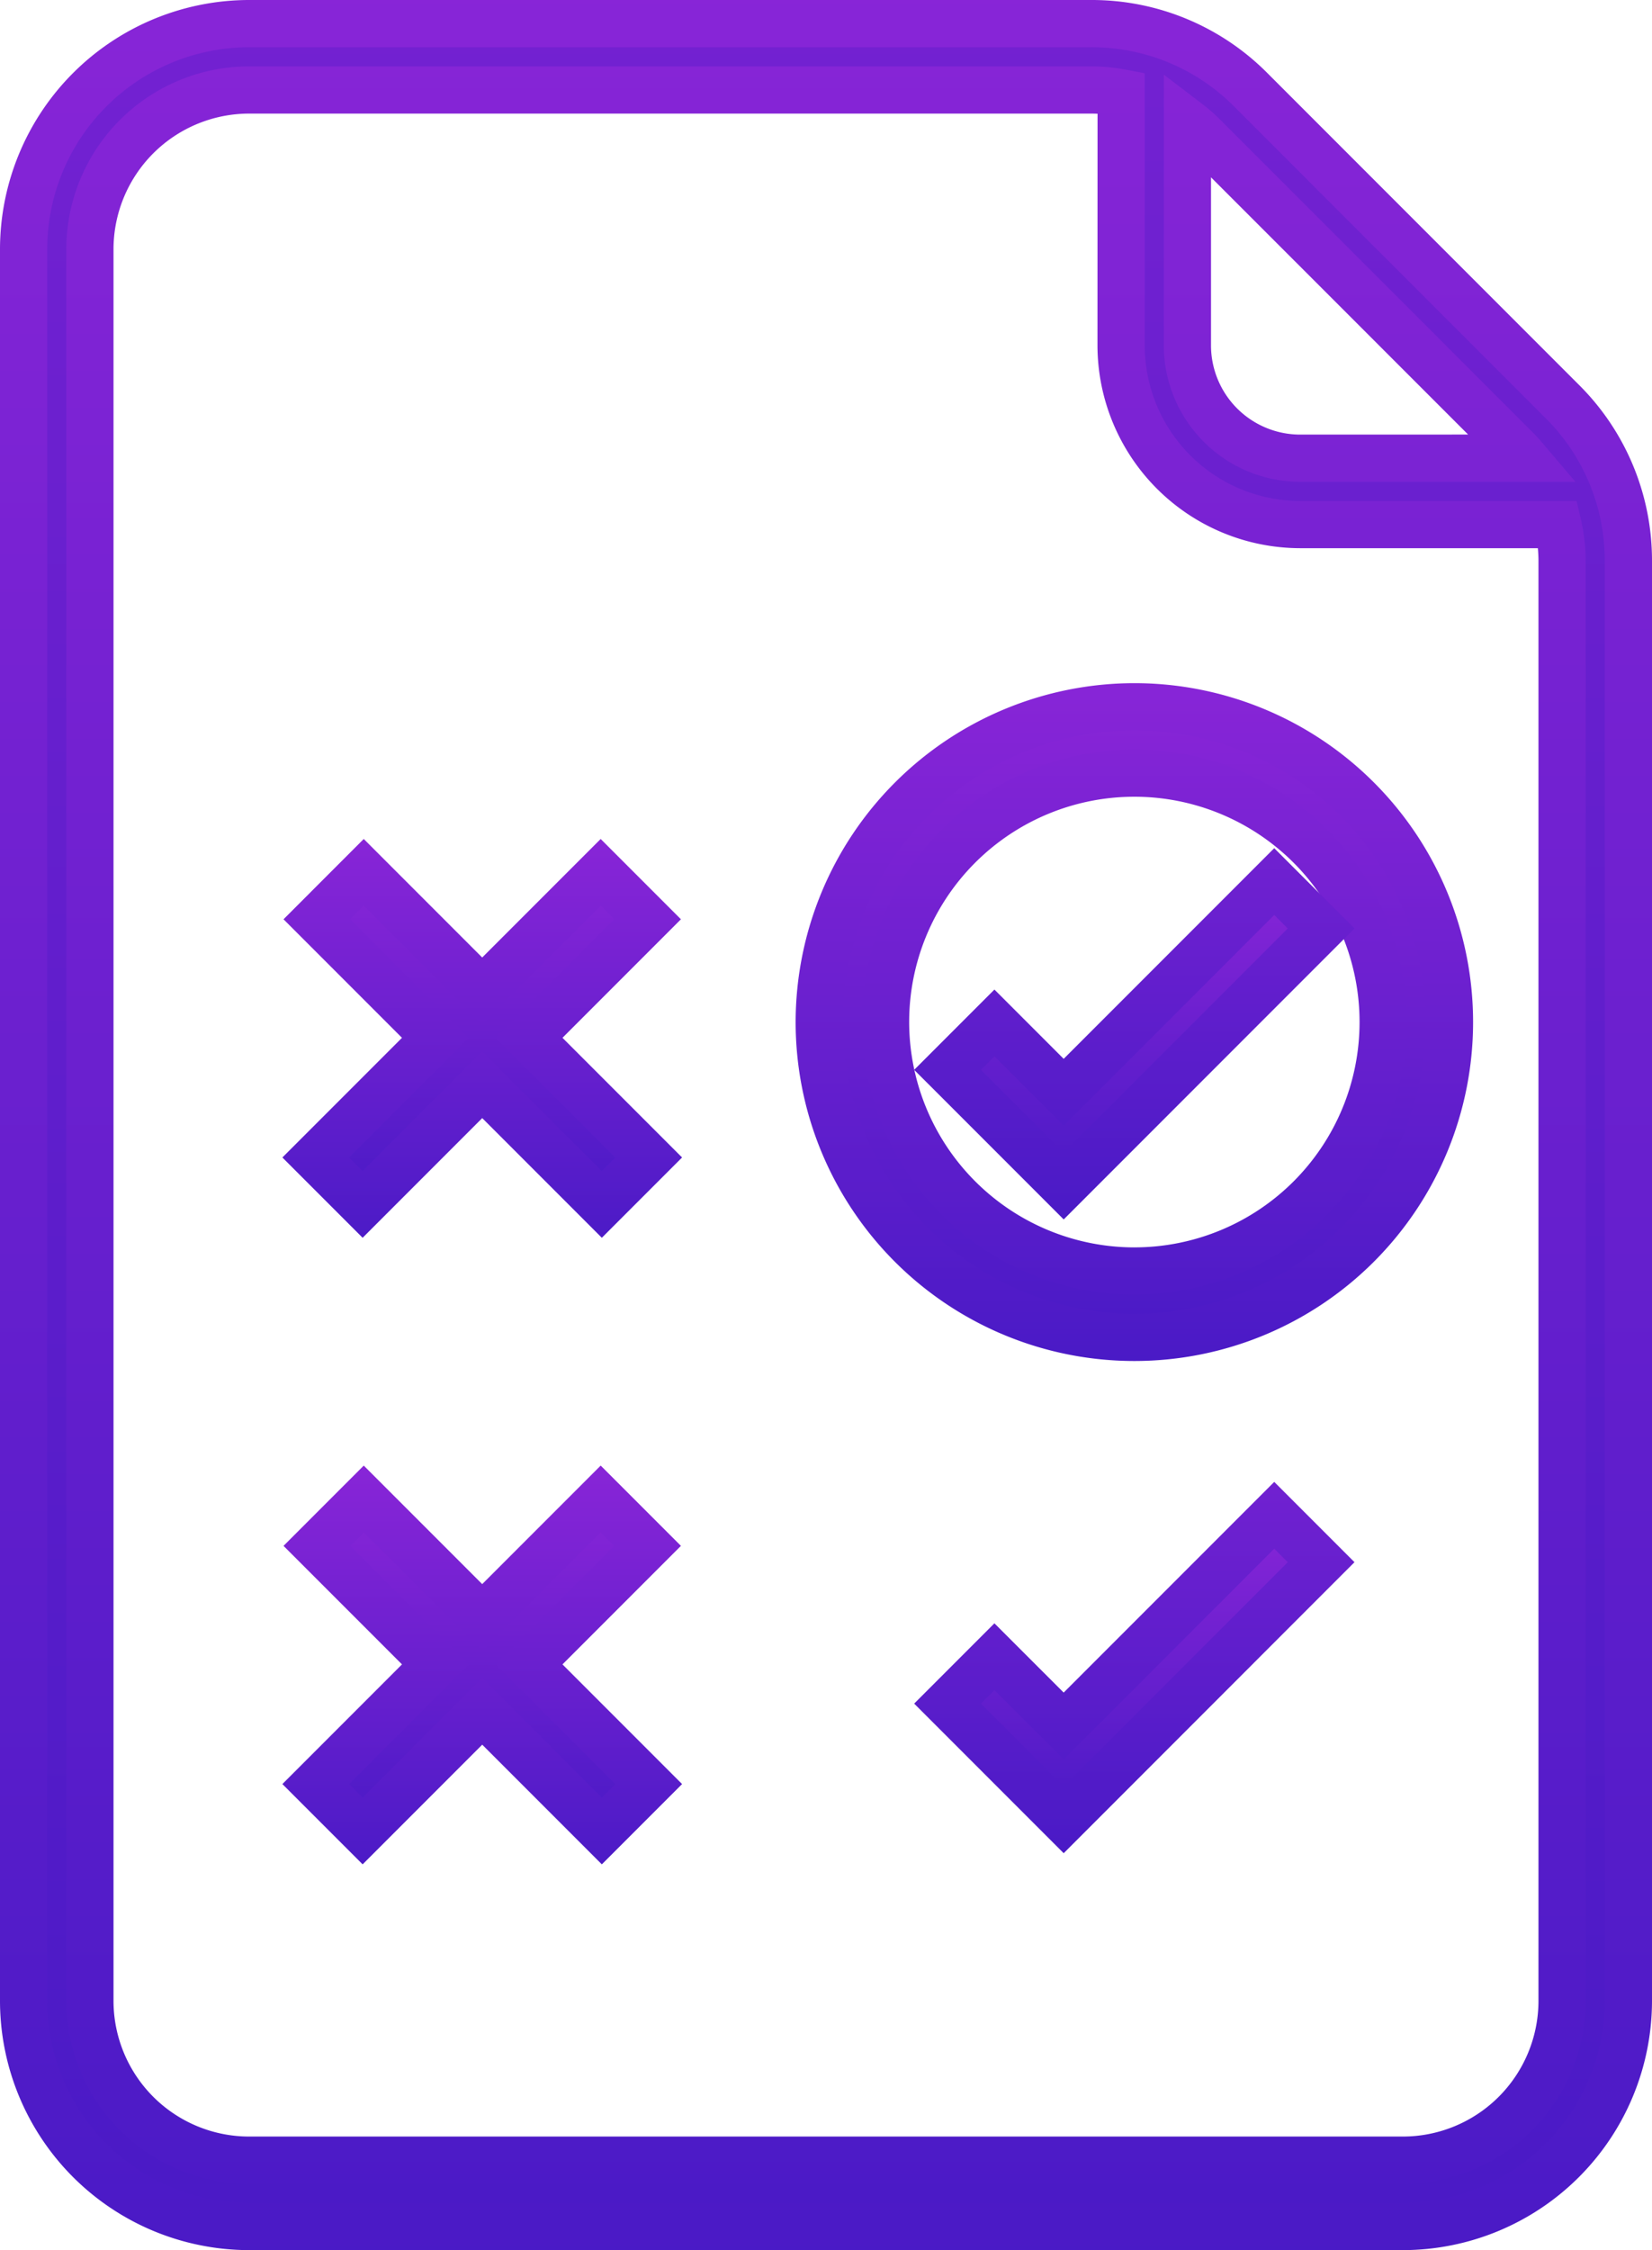
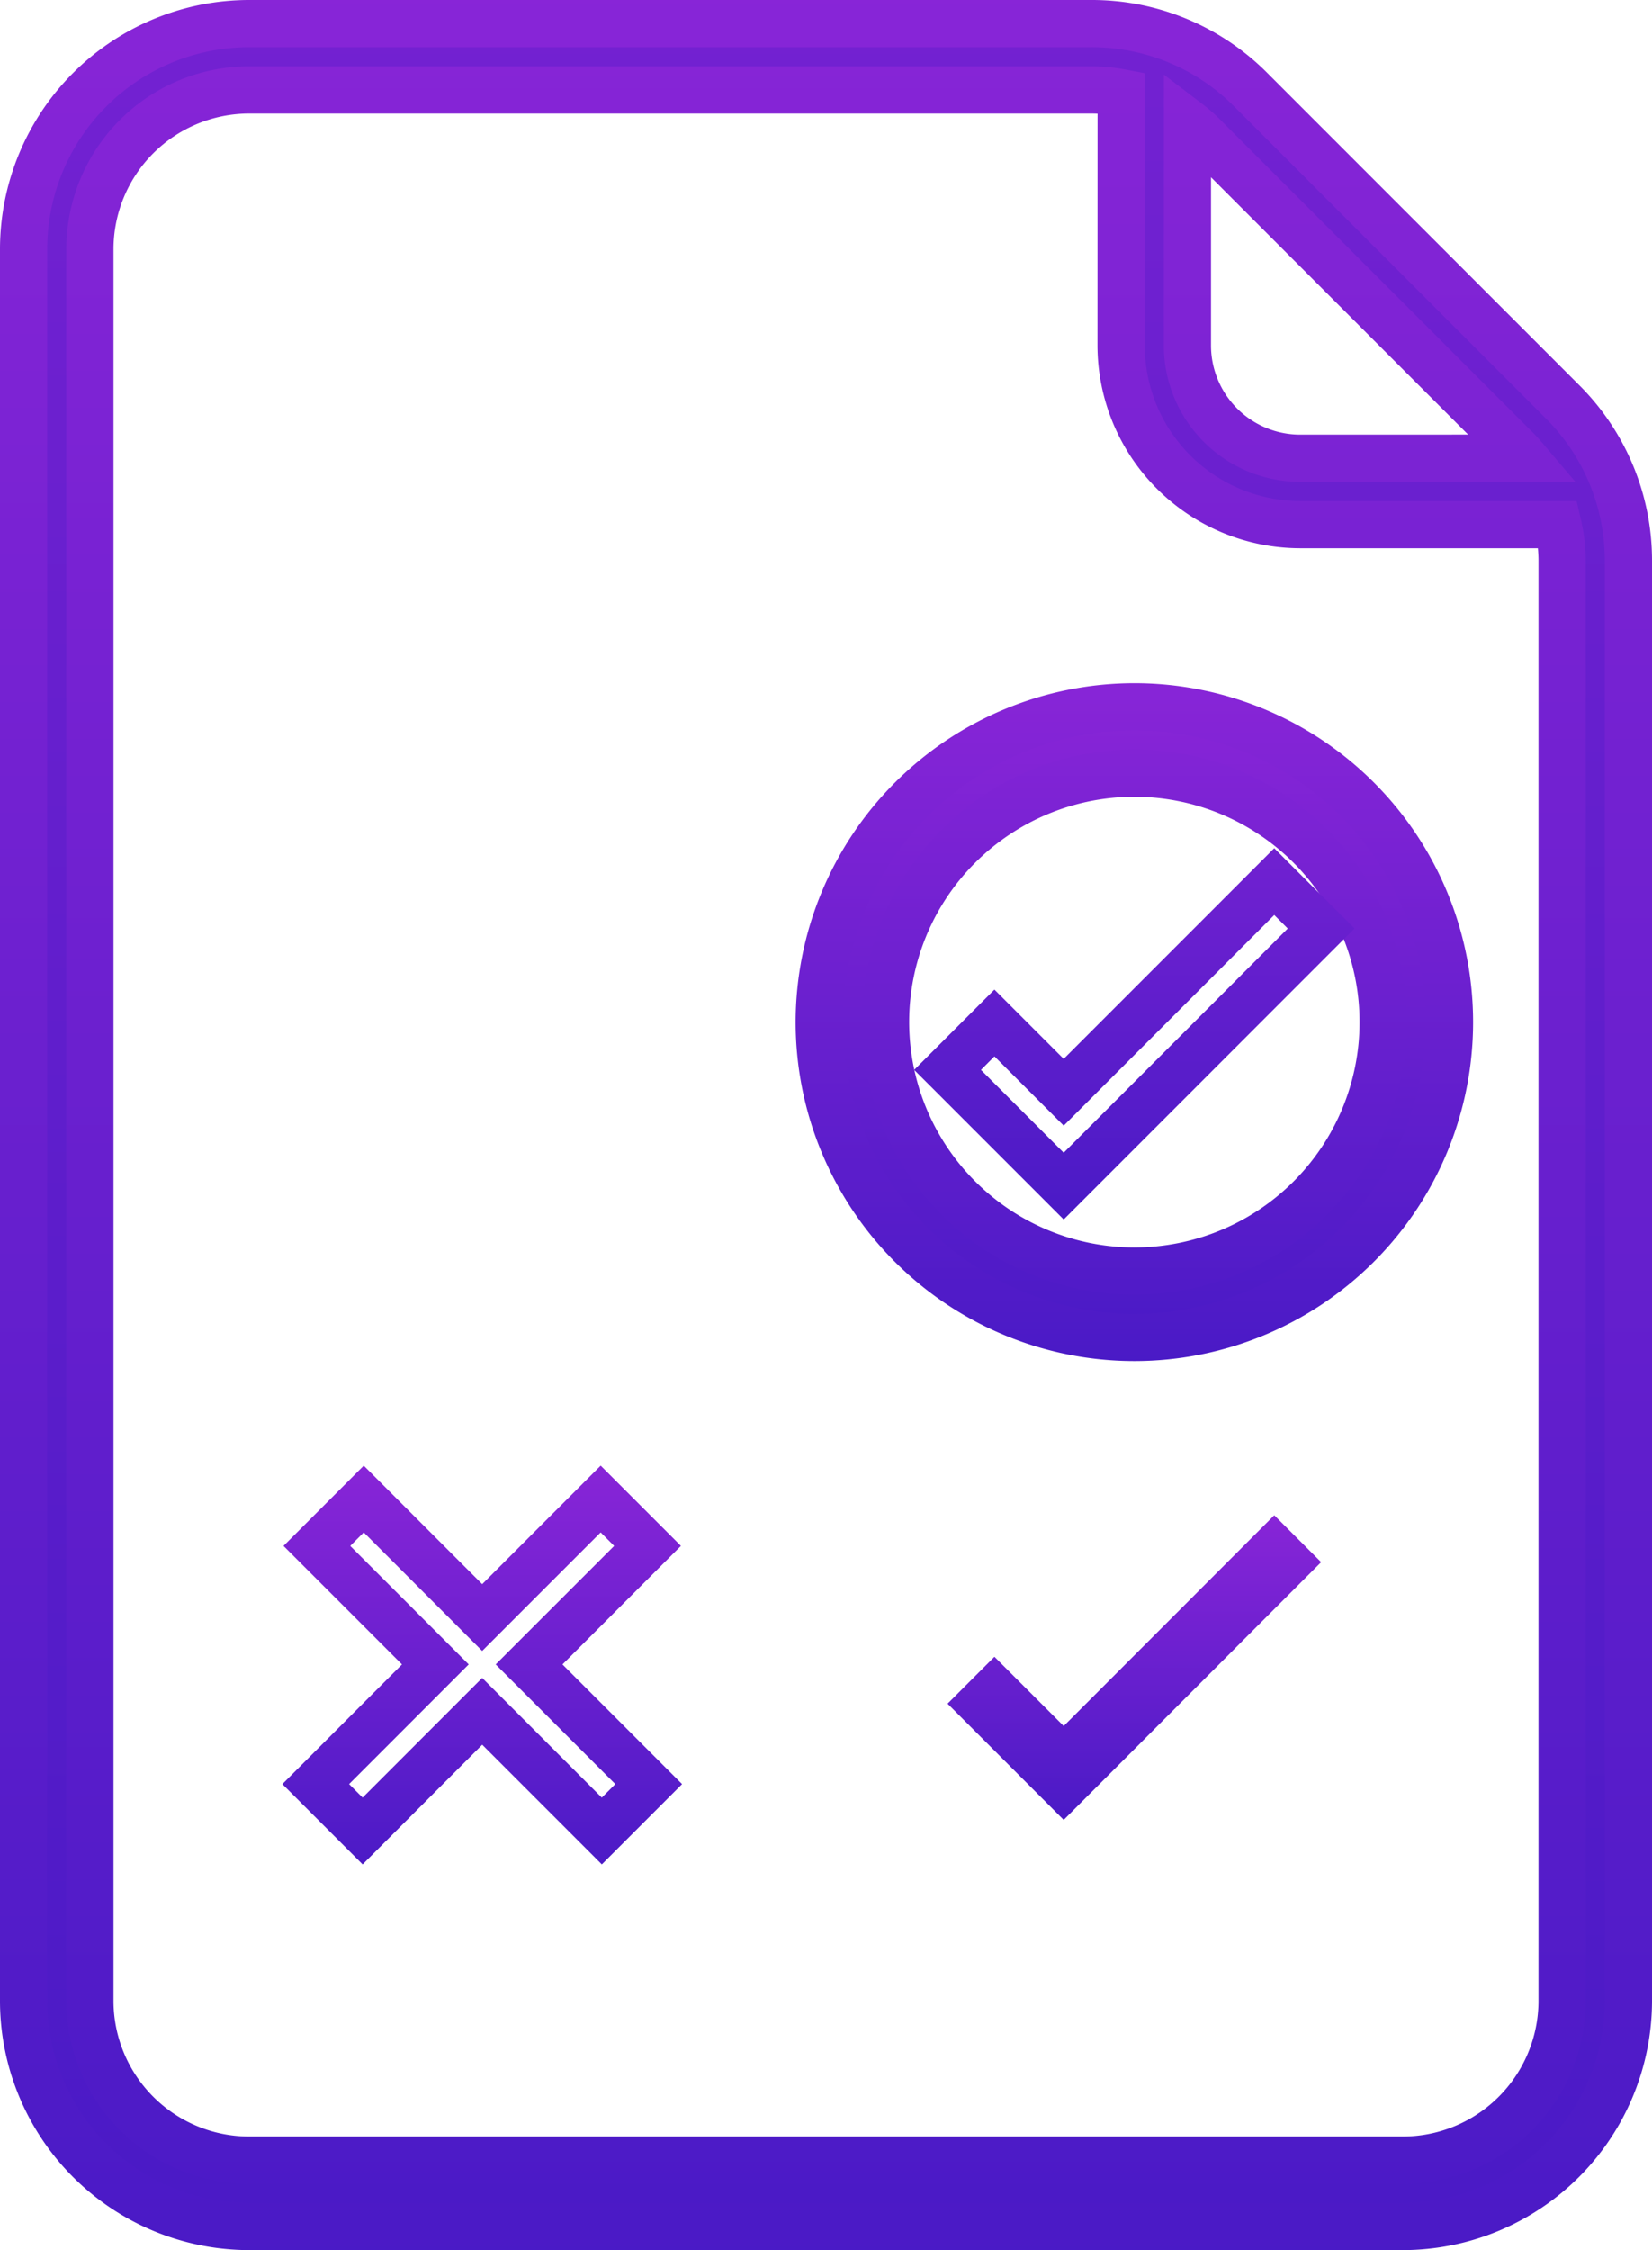
<svg xmlns="http://www.w3.org/2000/svg" width="69.991" height="95.276" viewBox="0 0 69.991 95.276">
  <defs>
    <linearGradient id="linear-gradient" x1="0.5" x2="0.5" y2="1" gradientUnits="objectBoundingBox">
      <stop offset="0" stop-color="#8825d7" />
      <stop offset="1" stop-color="#4a1ac6" />
    </linearGradient>
  </defs>
  <g id="Group_10581" data-name="Group 10581" transform="translate(-1110.694 -9242.346)">
    <path id="Path_26533" data-name="Path 26533" d="M180.23,90H144.552A9.563,9.563,0,0,0,135,99.552v74.172a9.563,9.563,0,0,0,9.552,9.552h48.886a9.563,9.563,0,0,0,9.552-9.552V112.761a9.489,9.489,0,0,0-2.8-6.755L186.985,92.8A9.492,9.492,0,0,0,180.23,90Zm19.951,83.724a6.751,6.751,0,0,1-6.743,6.743H144.552a6.751,6.751,0,0,1-6.743-6.743V99.552a6.751,6.751,0,0,1,6.743-6.743H180.23a6.808,6.808,0,0,1,1.268.119v10.7a7.594,7.594,0,0,0,7.586,7.586H200a6.79,6.79,0,0,1,.18,1.549Zm-1.6-65.322h-9.5a4.782,4.782,0,0,1-4.776-4.776V94.182a6.844,6.844,0,0,1,.691.6l13.208,13.208C198.338,108.125,198.463,108.262,198.582,108.4Z" transform="translate(976.694 9153.346)" fill="url(#linear-gradient)" />
    <path id="Path_26533_-_Outline" data-name="Path 26533 - Outline" d="M144.552,89H180.23a10.485,10.485,0,0,1,7.462,3.091L200.9,105.3a10.482,10.482,0,0,1,3.091,7.462v60.963a10.564,10.564,0,0,1-10.552,10.552H144.552A10.564,10.564,0,0,1,134,173.724V99.552A10.564,10.564,0,0,1,144.552,89Zm48.886,93.276a8.562,8.562,0,0,0,8.552-8.552V112.761a8.5,8.5,0,0,0-2.5-6.047L186.278,93.5A8.5,8.5,0,0,0,180.23,91H144.552A8.562,8.562,0,0,0,136,99.552v74.172a8.562,8.562,0,0,0,8.552,8.552ZM144.552,91.81H180.23a7.833,7.833,0,0,1,1.454.137l.814.154v11.526a6.593,6.593,0,0,0,6.586,6.586h11.711l.181.772a7.806,7.806,0,0,1,.206,1.777v60.963a7.752,7.752,0,0,1-7.743,7.743H144.552a7.752,7.752,0,0,1-7.743-7.743V99.552A7.752,7.752,0,0,1,144.552,91.81ZM180.5,93.816q-.134-.006-.268-.006H144.552a5.749,5.749,0,0,0-5.743,5.743v74.172a5.749,5.749,0,0,0,5.743,5.743h48.886a5.749,5.749,0,0,0,5.743-5.743V112.761q0-.274-.026-.549H189.083a8.6,8.6,0,0,1-8.586-8.586Zm2.81-1.654,1.606,1.225a7.879,7.879,0,0,1,.792.69l13.208,13.208c.143.144.284.3.43.469l1.4,1.648H189.083a5.783,5.783,0,0,1-5.776-5.776ZM196.2,107.4,185.307,96.508v7.118a3.78,3.78,0,0,0,3.776,3.776Z" transform="translate(976.694 9153.346)" fill="url(#linear-gradient)" />
    <path id="Path_26534" data-name="Path 26534" d="M268.331,192.96a13.351,13.351,0,1,0,13.351,13.351A13.366,13.366,0,0,0,268.331,192.96Zm0,23.892a10.541,10.541,0,1,1,10.542-10.541A10.553,10.553,0,0,1,268.331,216.852Z" transform="translate(890.423 9079.313)" fill="url(#linear-gradient)" />
    <path id="Path_26534_-_Outline" data-name="Path 26534 - Outline" d="M268.331,191.96a14.351,14.351,0,1,1-14.351,14.351A14.367,14.367,0,0,1,268.331,191.96Zm0,26.7a12.351,12.351,0,1,0-12.351-12.351A12.365,12.365,0,0,0,268.331,218.662Zm0-23.892a11.541,11.541,0,1,1-11.541,11.541A11.555,11.555,0,0,1,268.331,194.77Zm0,21.083a9.541,9.541,0,1,0-9.541-9.541A9.552,9.552,0,0,0,268.331,215.852Z" transform="translate(890.423 9079.313)" fill="url(#linear-gradient)" />
-     <path id="Path_26535" data-name="Path 26535" d="M193.108,219.908l-1.986-1.987L186.1,222.94l-5.019-5.019-1.986,1.987,5.019,5.019-5.067,5.067,1.986,1.986,5.067-5.067,5.067,5.067,1.987-1.986-5.067-5.067Z" transform="translate(945.021 9061.364)" fill="url(#linear-gradient)" />
-     <path id="Path_26535_-_Outline" data-name="Path 26535 - Outline" d="M181.084,216.507l5.019,5.019,5.019-5.019,3.4,3.4-5.018,5.019,5.067,5.067-3.4,3.4-5.067-5.067-5.067,5.067-3.4-3.4,5.067-5.067-5.019-5.019Zm10.61,3.4-.572-.572-5.019,5.019-5.019-5.019-.572.572,5.019,5.019-5.067,5.067.572.572L186.1,225.5l5.067,5.067.572-.572-5.067-5.067Z" transform="translate(945.021 9061.364)" fill="url(#linear-gradient)" />
-     <path id="Path_26536" data-name="Path 26536" d="M279.253,228.222l-2.934-2.934-1.986,1.987,4.92,4.92,10.907-10.907-1.986-1.987Z" transform="translate(876.507 9060.372)" fill="url(#linear-gradient)" />
    <path id="Path_26536_-_Outline" data-name="Path 26536 - Outline" d="M279.253,233.609l-6.335-6.334,3.4-3.4,2.934,2.934,8.921-8.921,3.4,3.4Zm-3.506-6.334,3.506,3.506,9.493-9.493-.572-.572-8.921,8.92-2.934-2.934Z" transform="translate(876.507 9060.372)" fill="url(#linear-gradient)" />
-     <path id="Path_26537" data-name="Path 26537" d="M193.108,314.343l-1.986-1.987-5.019,5.019-5.019-5.019-1.986,1.987,5.019,5.018-5.067,5.067,1.986,1.987,5.067-5.067,5.067,5.067,1.987-1.987-5.067-5.067Z" transform="translate(945.021 8993.461)" fill="url(#linear-gradient)" />
    <path id="Path_26537_-_Outline" data-name="Path 26537 - Outline" d="M181.084,310.942l5.019,5.019,5.019-5.019,3.4,3.4-5.018,5.018,5.067,5.067-3.4,3.4-5.067-5.067-5.067,5.067-3.4-3.4,5.067-5.067-5.019-5.018Zm10.61,3.4-.572-.572-5.019,5.019-5.019-5.019-.572.572,5.019,5.018-5.067,5.067.572.572,5.067-5.067L191.17,325l.572-.573-5.067-5.067Z" transform="translate(945.021 8993.461)" fill="url(#linear-gradient)" />
    <path id="Path_26538" data-name="Path 26538" d="M279.253,323.739l-2.934-2.933-1.986,1.986,4.92,4.921L290.16,316.8l-1.986-1.987Z" transform="translate(876.507 8991.691)" fill="url(#linear-gradient)" />
-     <path id="Path_26538_-_Outline" data-name="Path 26538 - Outline" d="M279.253,329.126l-6.335-6.335,3.4-3.4,2.934,2.933,8.921-8.921,3.4,3.4Zm-3.506-6.335,3.506,3.506,9.493-9.493-.572-.572-8.921,8.92-2.934-2.933Z" transform="translate(876.507 8991.691)" fill="url(#linear-gradient)" />
  </g>
</svg>